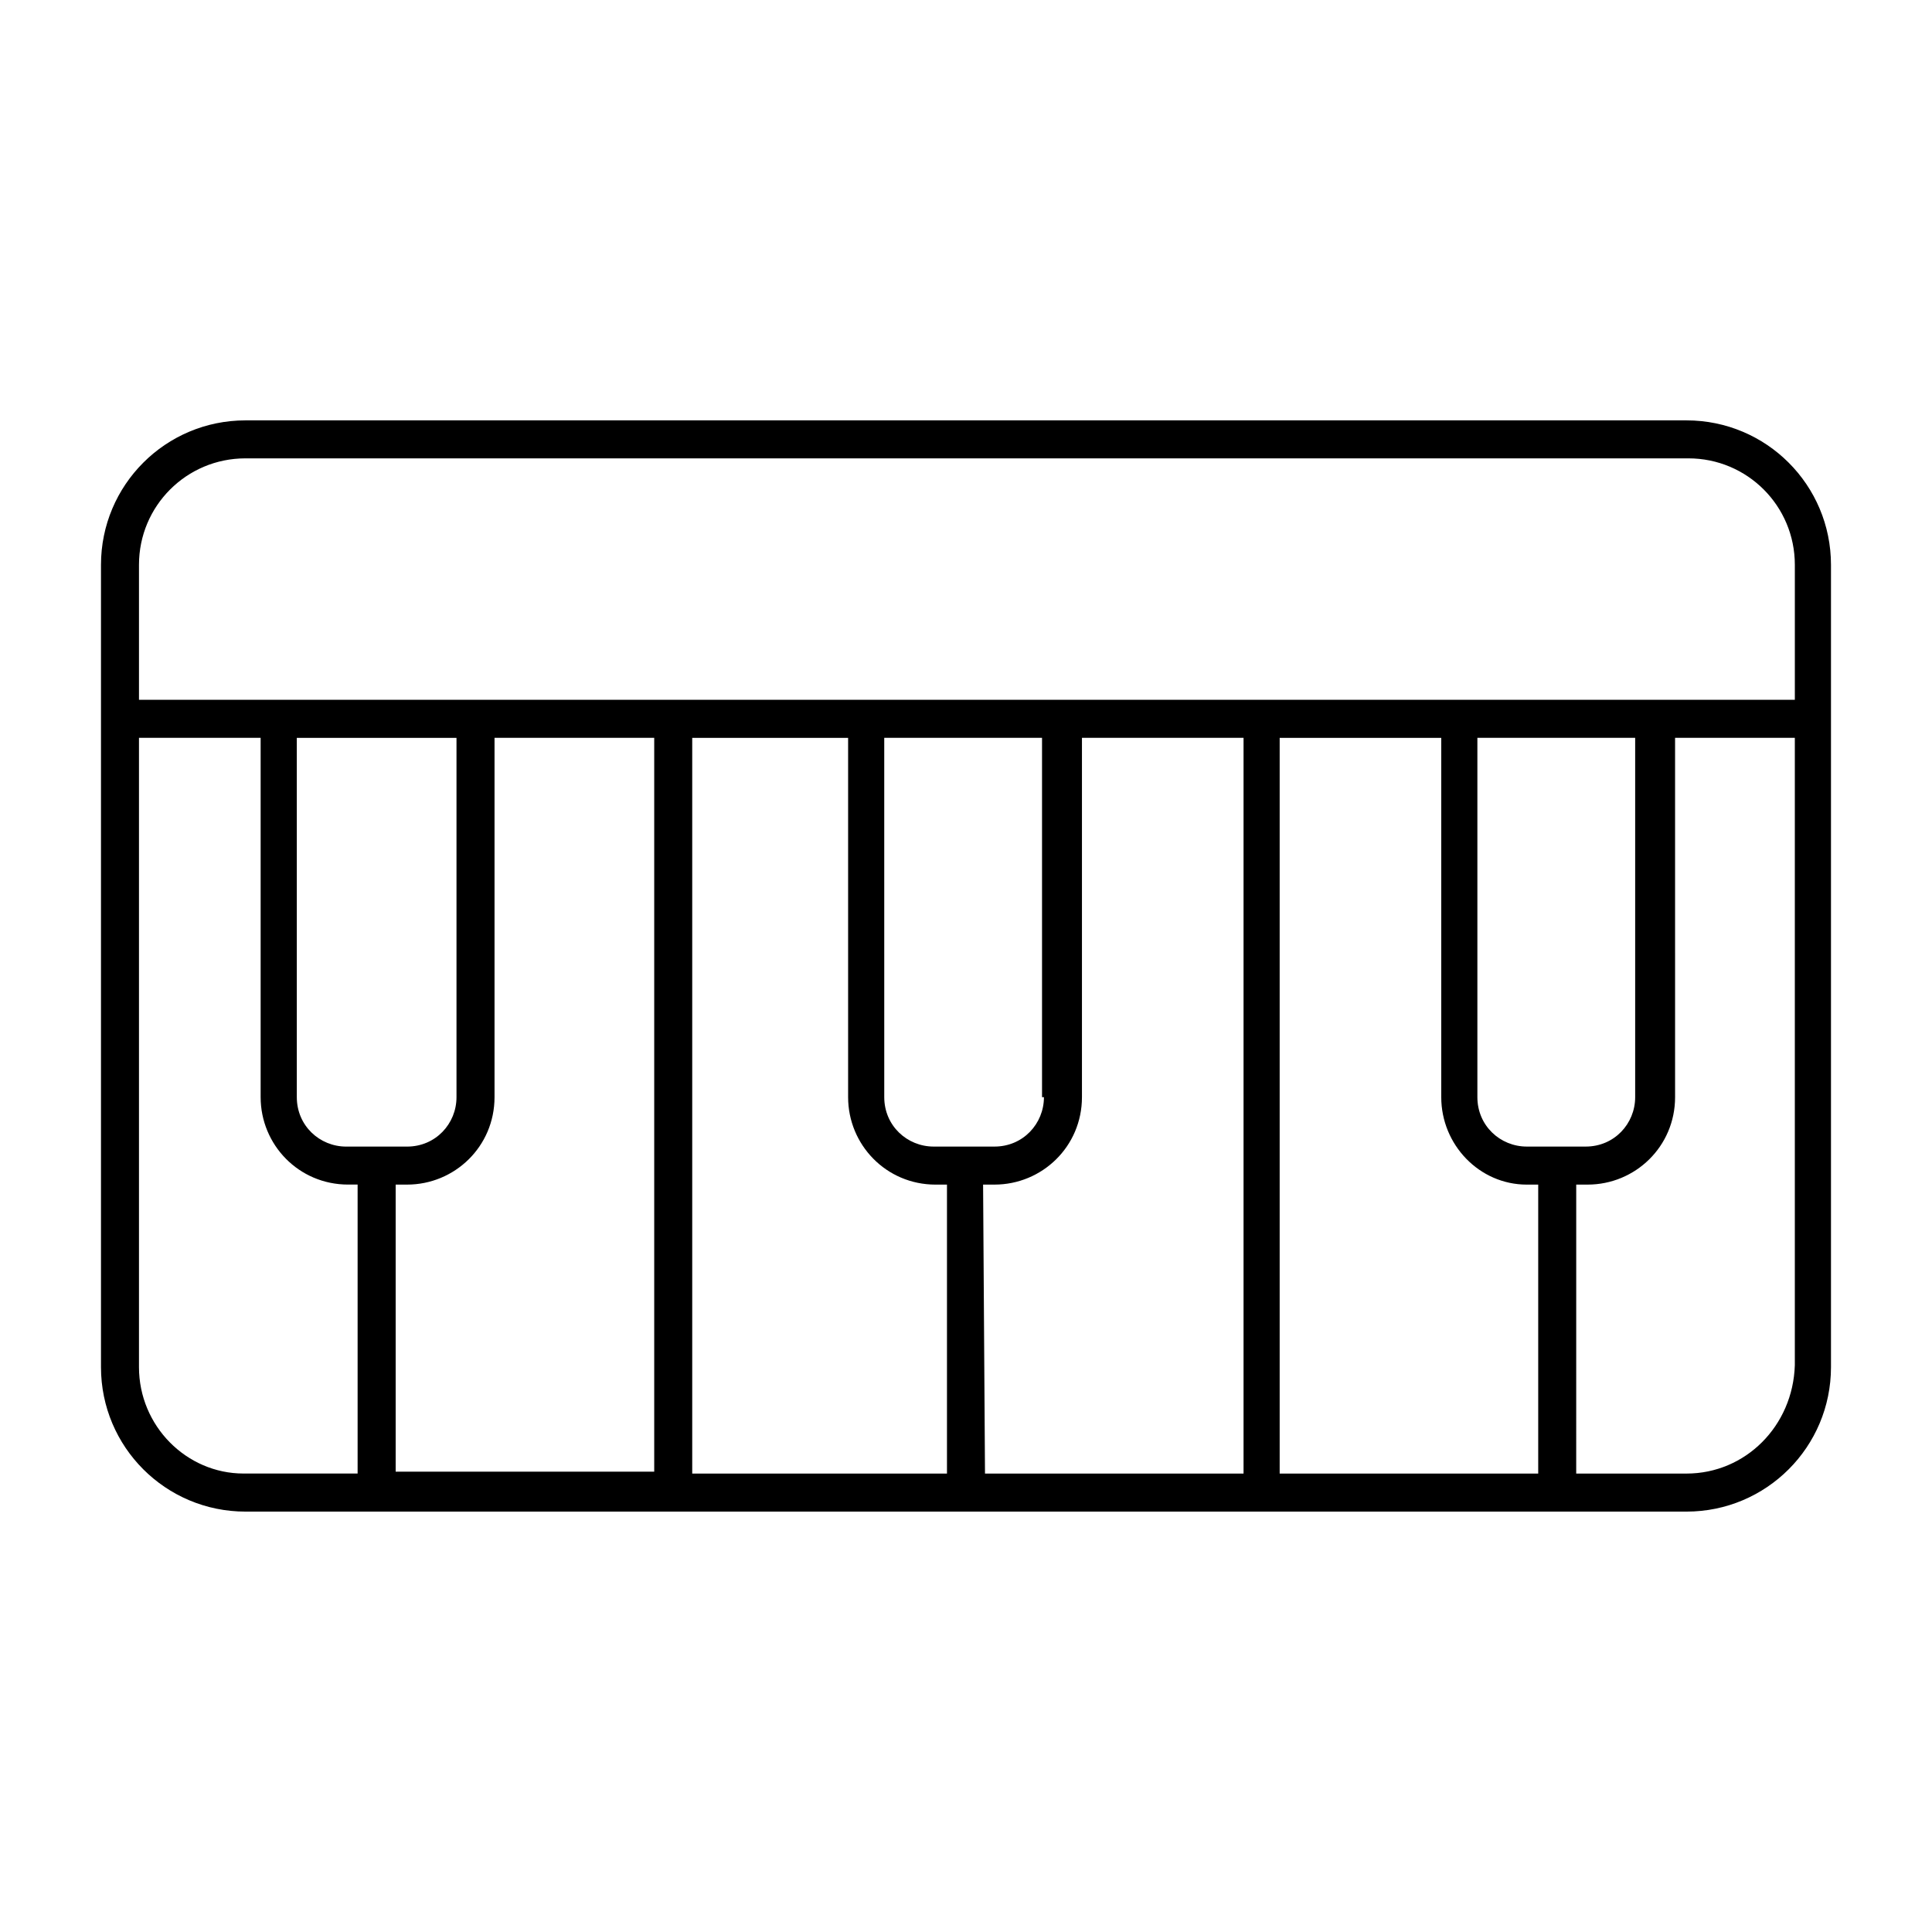
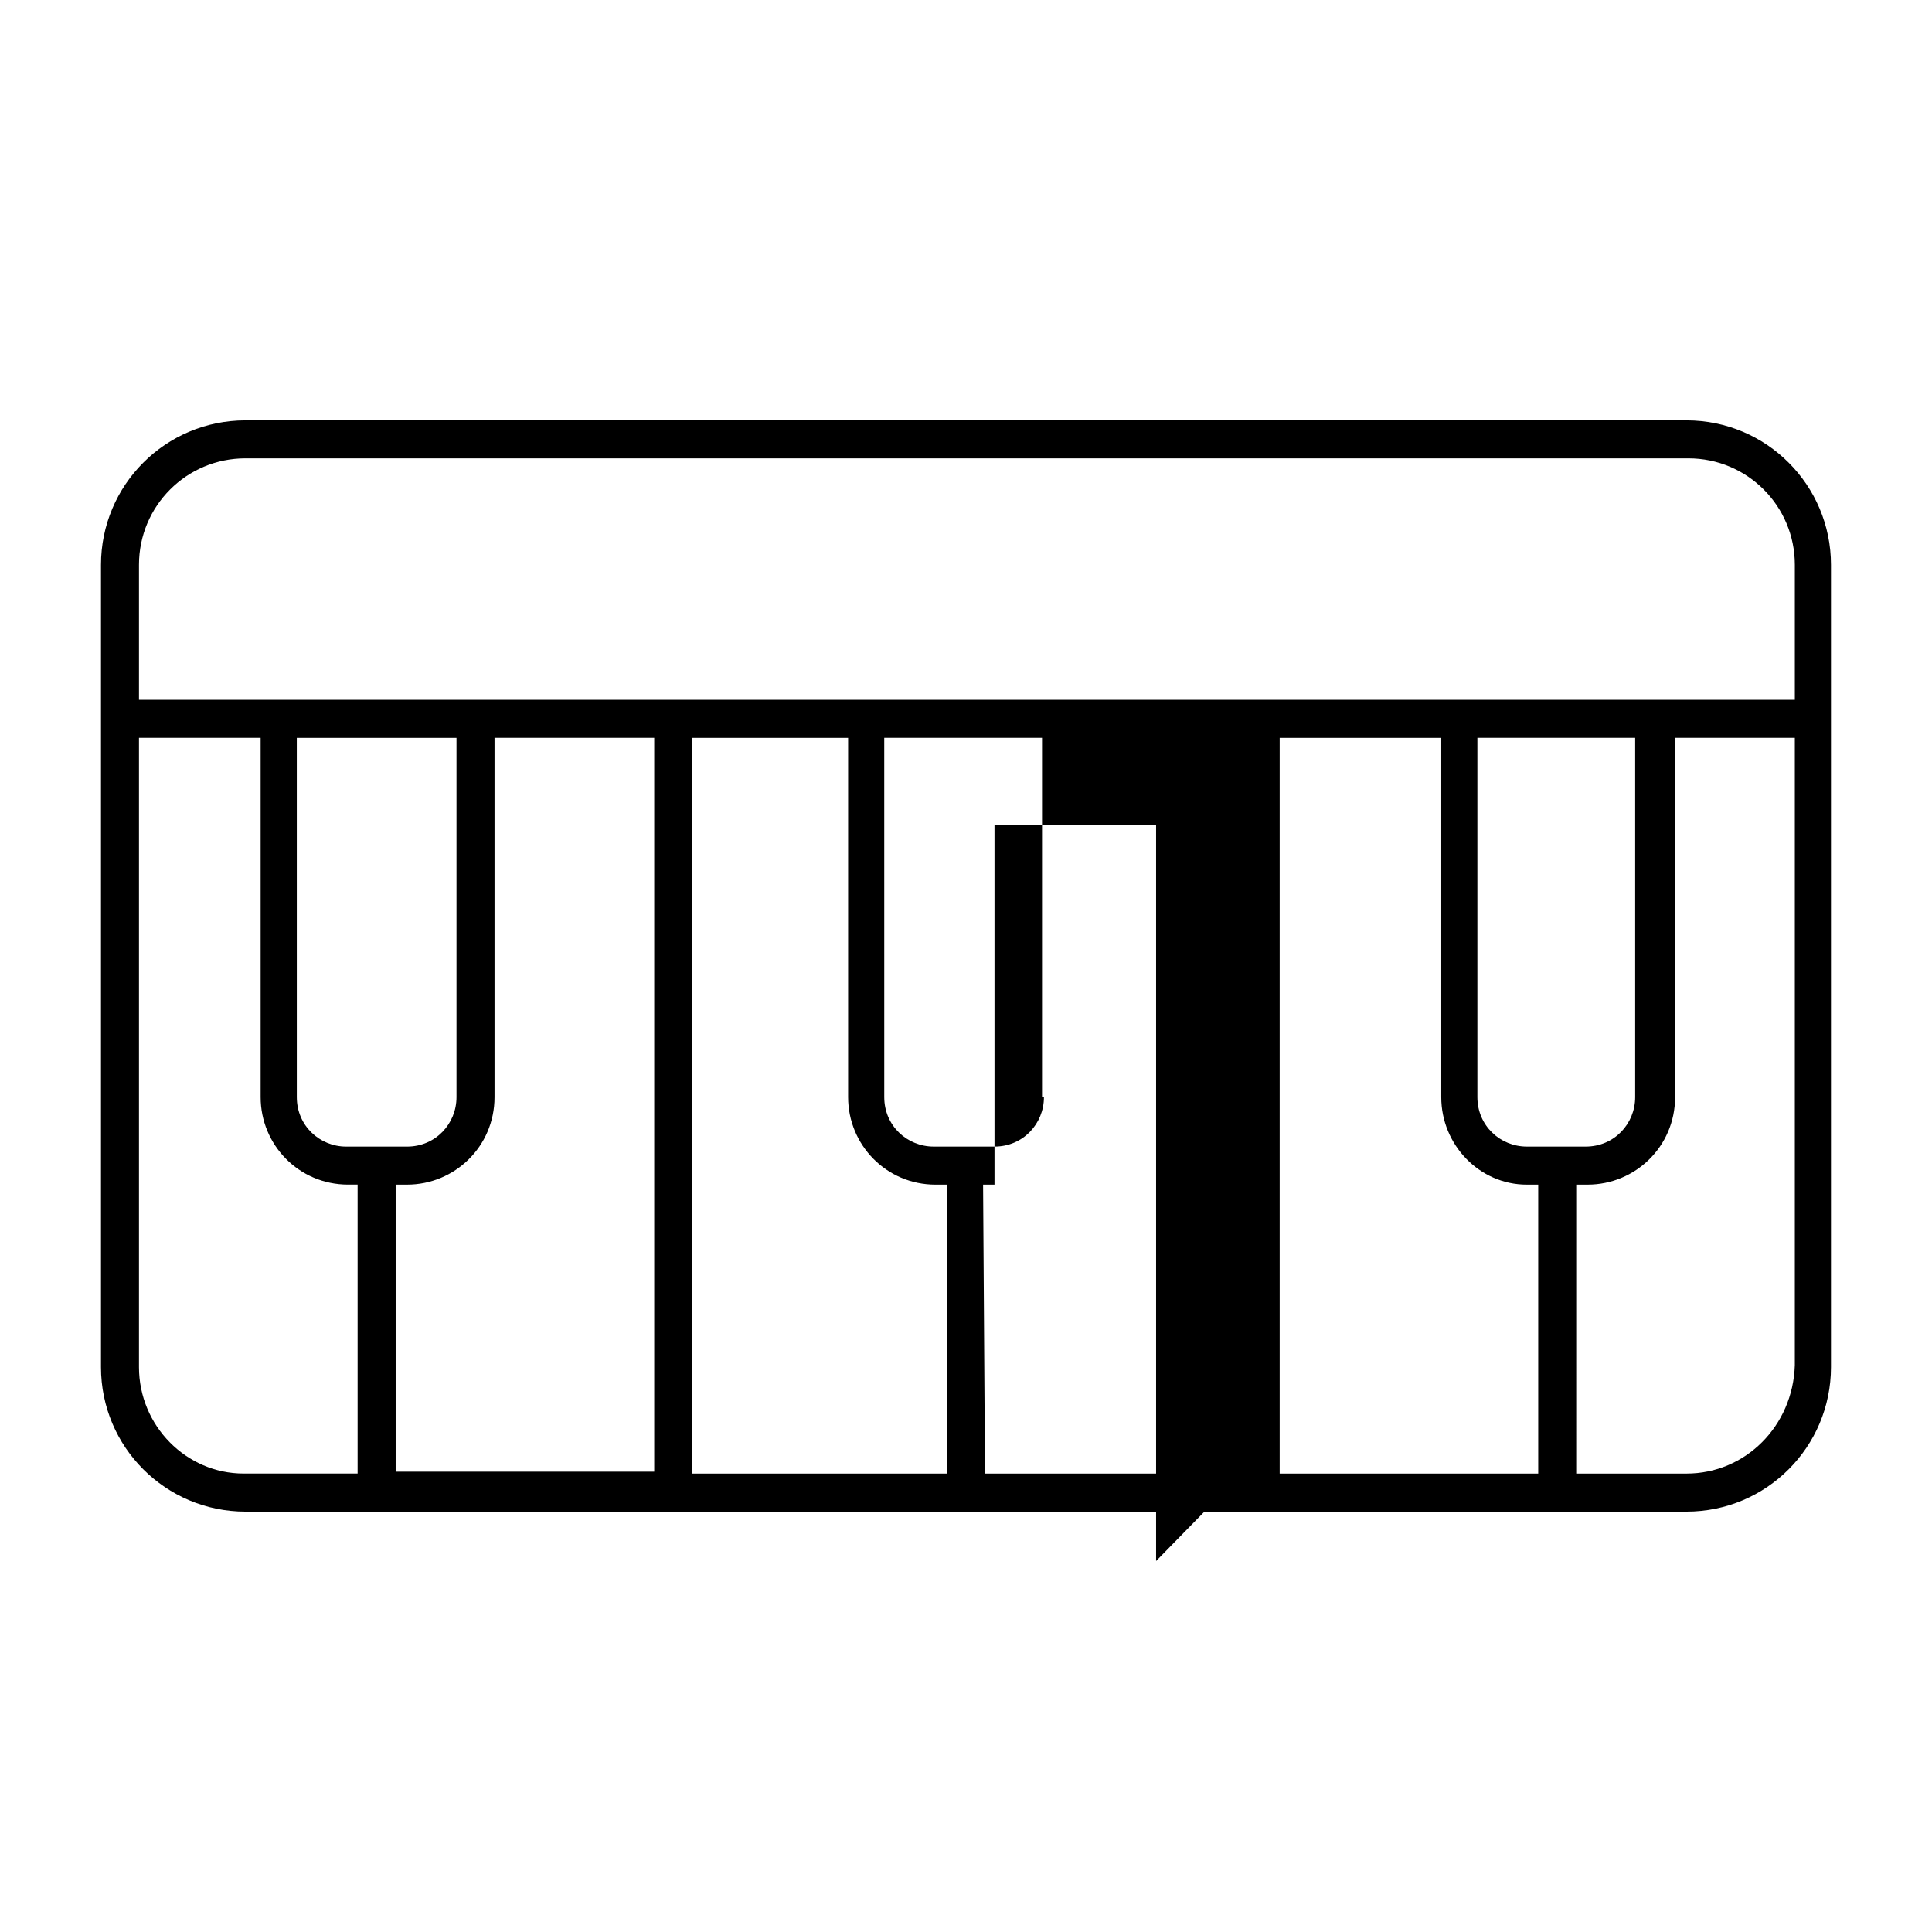
<svg xmlns="http://www.w3.org/2000/svg" fill="#000000" width="800px" height="800px" version="1.1" viewBox="144 144 512 512">
-   <path d="m590.94 544.59c21.16 0 38.289-17.129 38.289-38.289v-212.61c0-21.16-17.129-38.289-38.289-38.289h-381.89c-21.16 0-38.289 17.129-38.289 38.289v212.61c0 21.16 17.129 38.289 38.289 38.289zm-367.78-205.05h41.816v95.219c0 7.055-5.543 13.098-13.098 13.098h-16.121c-7.055 0-13.098-5.543-13.098-13.098l-0.004-95.219zm28.719 118.39c12.594 0 23.176-10.078 23.176-23.176v-95.219h42.32v194.47h-68.52v-76.074zm296.74-10.078c-7.055 0-13.098-5.543-13.098-13.098v-95.219h41.816v95.219c0 7.055-5.543 13.098-13.098 13.098zm0 10.078h3.023v76.578h-68.516v-194.97h42.82v95.219c0 12.594 10.078 23.176 22.672 23.176zm-75.57 76.578h-68.016l-0.504-76.578h3.023c12.594 0 23.176-10.078 23.176-23.176v-95.219h42.824v194.97zm-52.395-99.754c0 7.055-5.543 13.098-13.098 13.098h-16.121c-7.055 0-13.098-5.543-13.098-13.098l-0.004-95.219h41.816v95.219zm-28.719 23.176h3.023v76.578h-67.512v-194.97h41.312v95.219c0 12.594 10.078 23.176 23.176 23.176zm199 76.578h-29.223l0.004-76.578h3.023c12.594 0 23.176-10.078 23.176-23.176l-0.004-95.219h31.738v166.26c-0.5 16.121-13.098 28.715-28.715 28.715zm-381.89-269.04h382.39c15.617 0 28.215 12.594 28.215 28.215v35.77h-438.82v-35.77c0-15.617 12.598-28.215 28.215-28.215zm-28.215 240.82v-166.76h32.242v95.219c0 12.594 10.078 23.176 23.176 23.176h2.523v76.578h-30.23c-15.113 0-27.711-12.594-27.711-28.215z" />
+   <path d="m590.94 544.59c21.16 0 38.289-17.129 38.289-38.289v-212.61c0-21.16-17.129-38.289-38.289-38.289h-381.89c-21.16 0-38.289 17.129-38.289 38.289v212.61c0 21.16 17.129 38.289 38.289 38.289zm-367.78-205.05h41.816v95.219c0 7.055-5.543 13.098-13.098 13.098h-16.121c-7.055 0-13.098-5.543-13.098-13.098l-0.004-95.219zm28.719 118.39c12.594 0 23.176-10.078 23.176-23.176v-95.219h42.32v194.47h-68.52v-76.074zm296.74-10.078c-7.055 0-13.098-5.543-13.098-13.098v-95.219h41.816v95.219c0 7.055-5.543 13.098-13.098 13.098zm0 10.078h3.023v76.578h-68.516v-194.97h42.82v95.219c0 12.594 10.078 23.176 22.672 23.176zm-75.57 76.578h-68.016l-0.504-76.578h3.023v-95.219h42.824v194.97zm-52.395-99.754c0 7.055-5.543 13.098-13.098 13.098h-16.121c-7.055 0-13.098-5.543-13.098-13.098l-0.004-95.219h41.816v95.219zm-28.719 23.176h3.023v76.578h-67.512v-194.97h41.312v95.219c0 12.594 10.078 23.176 23.176 23.176zm199 76.578h-29.223l0.004-76.578h3.023c12.594 0 23.176-10.078 23.176-23.176l-0.004-95.219h31.738v166.26c-0.5 16.121-13.098 28.715-28.715 28.715zm-381.89-269.04h382.39c15.617 0 28.215 12.594 28.215 28.215v35.77h-438.82v-35.77c0-15.617 12.598-28.215 28.215-28.215zm-28.215 240.82v-166.76h32.242v95.219c0 12.594 10.078 23.176 23.176 23.176h2.523v76.578h-30.23c-15.113 0-27.711-12.594-27.711-28.215z" />
</svg>